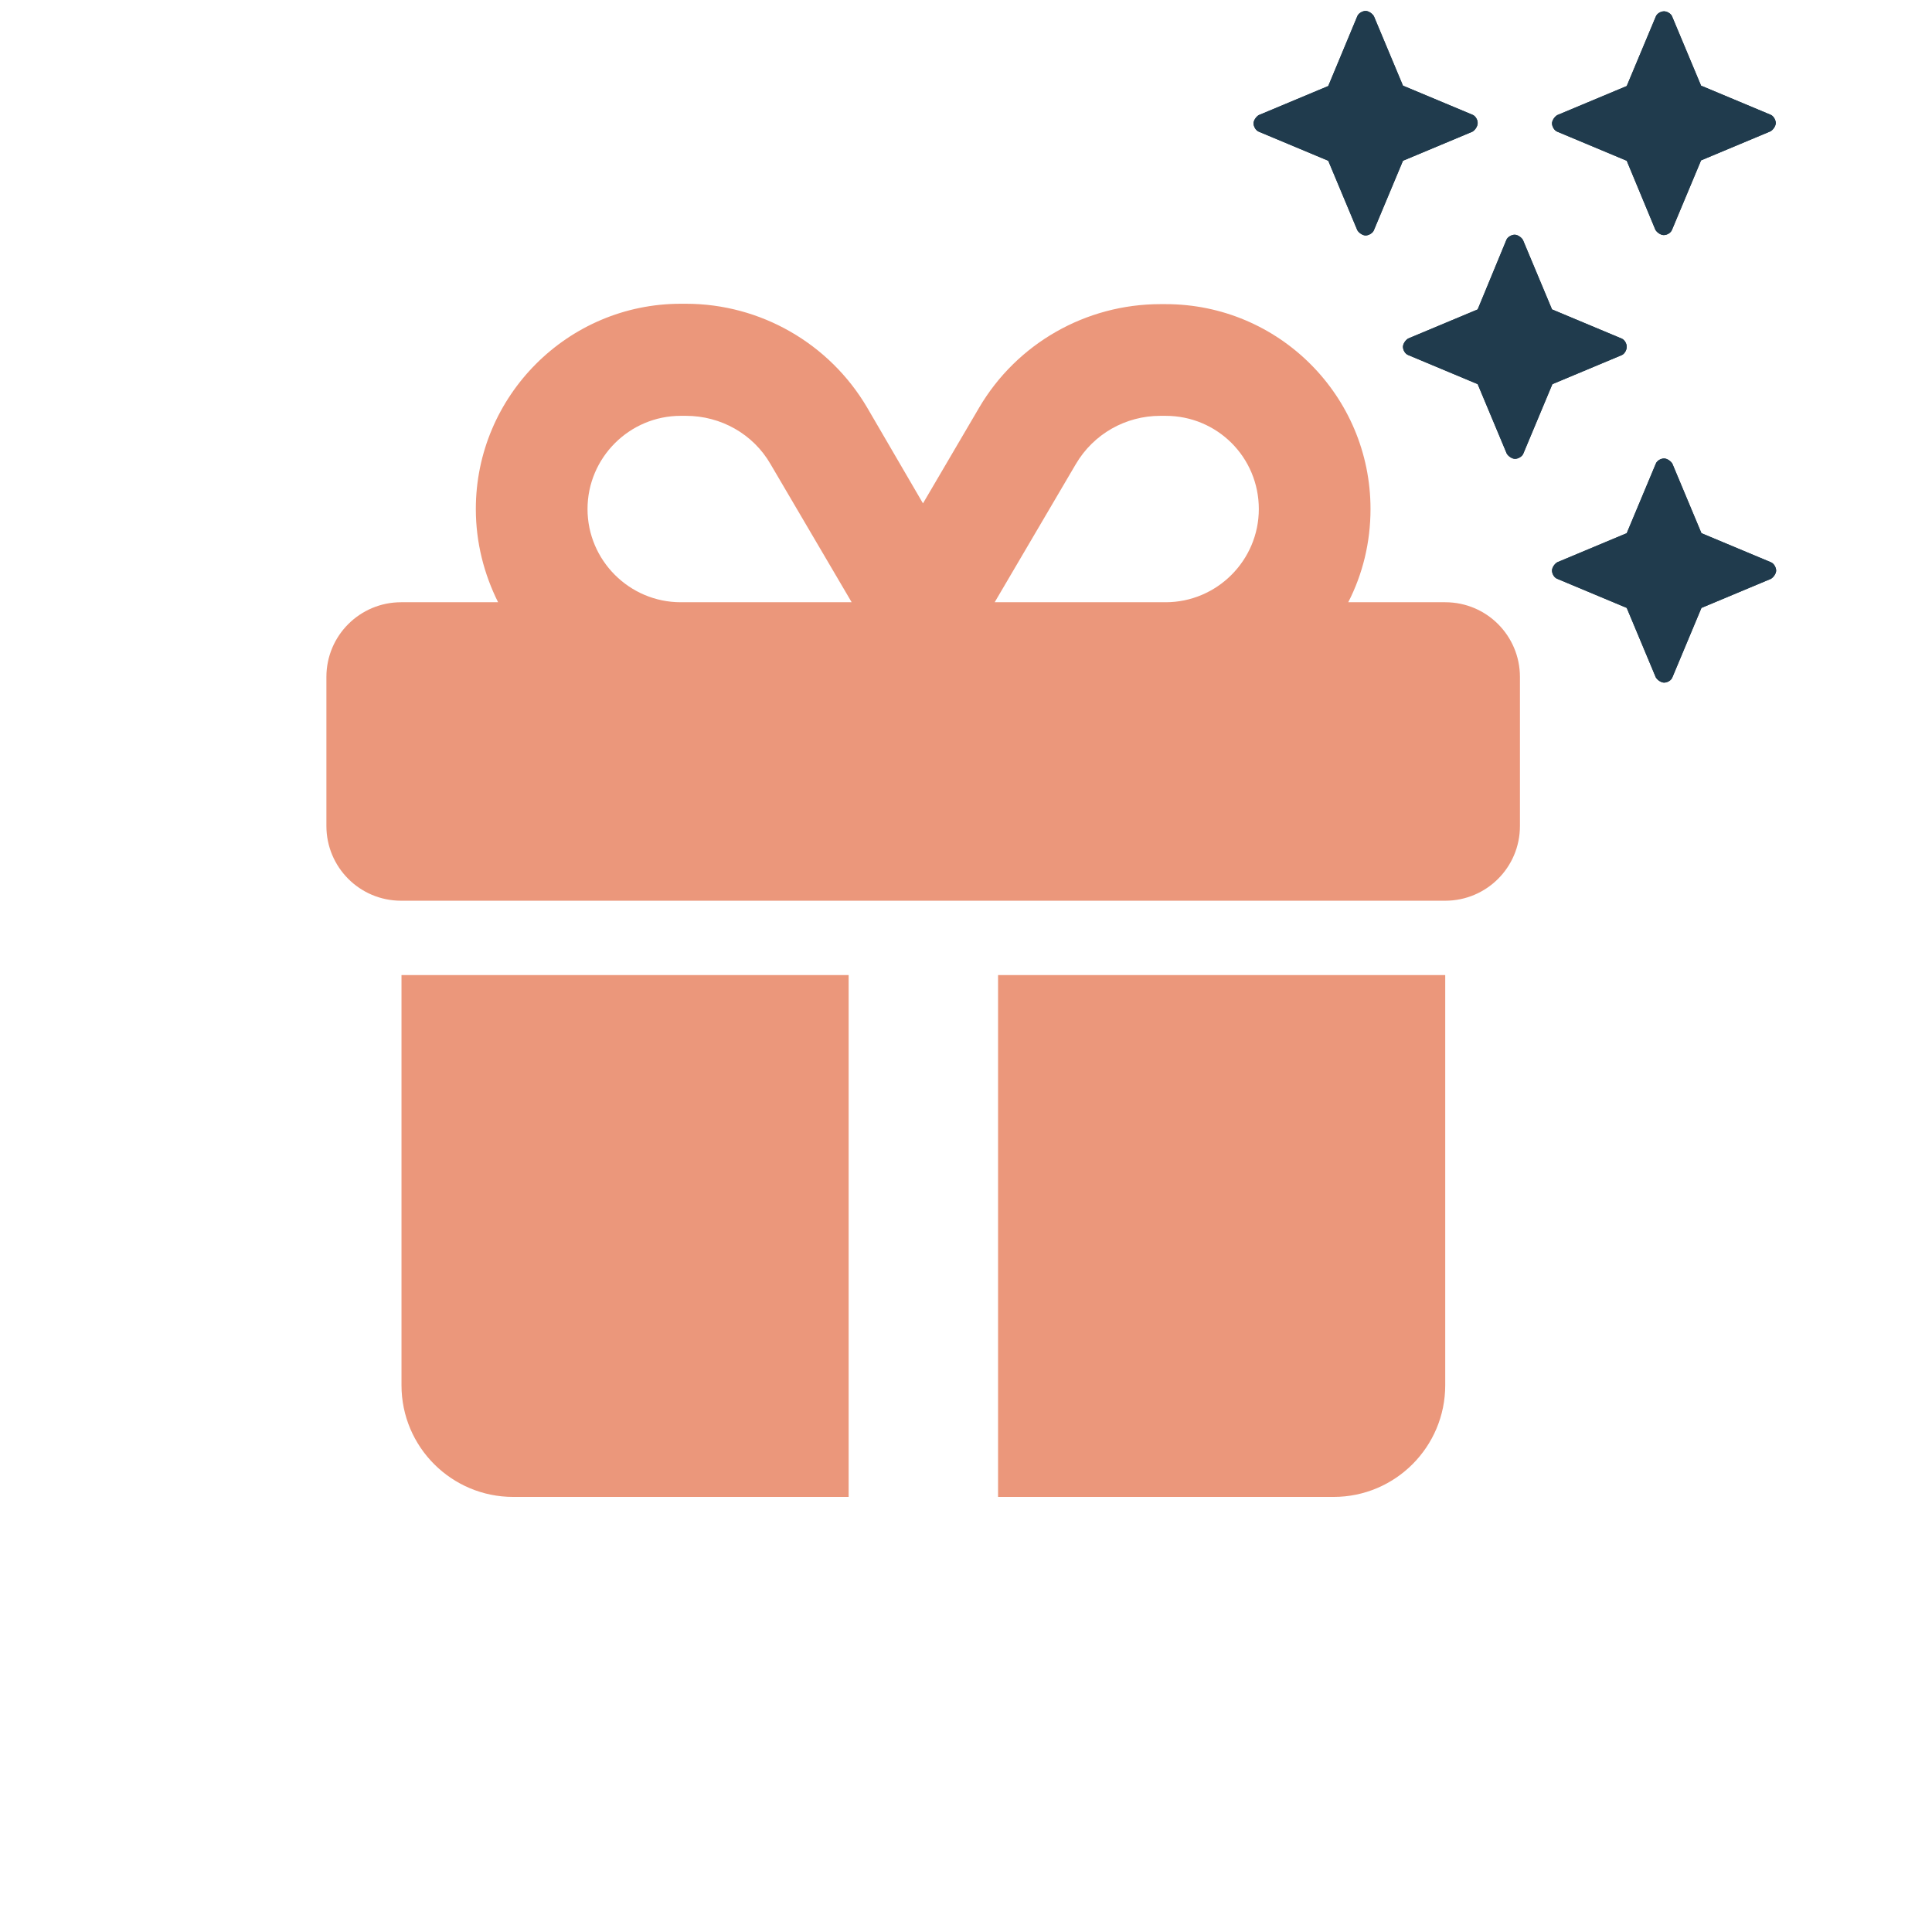
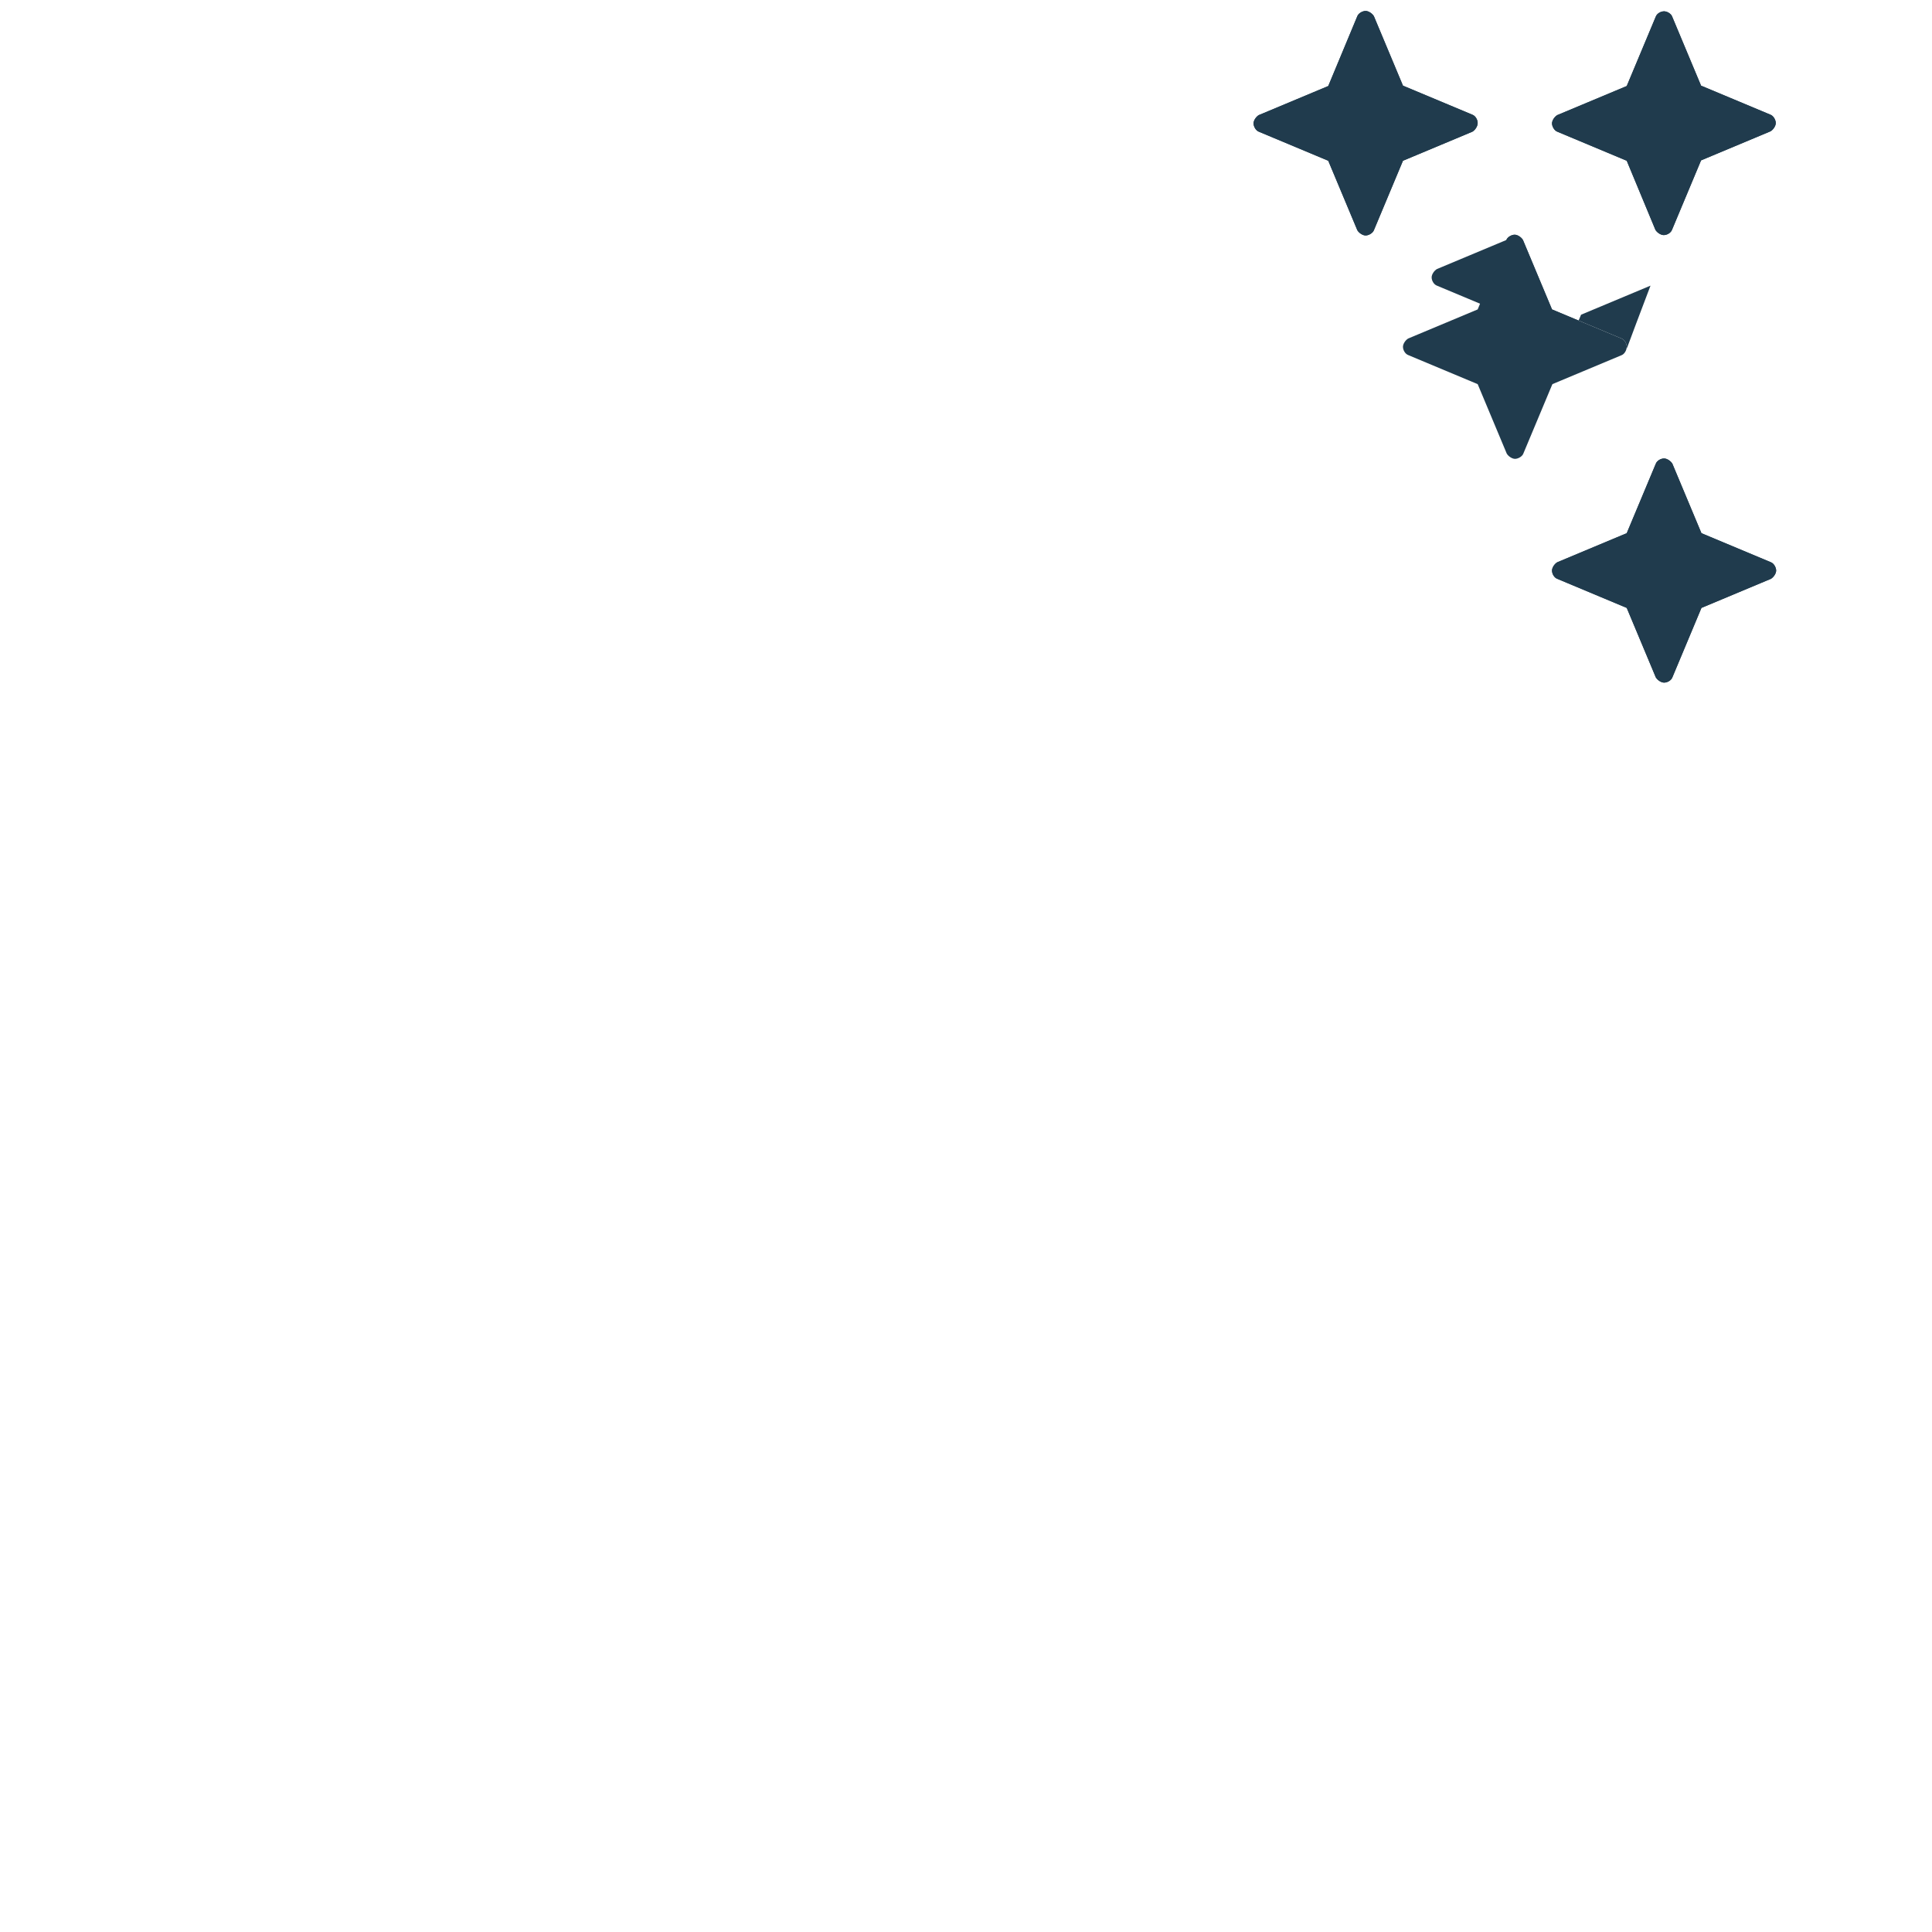
<svg xmlns="http://www.w3.org/2000/svg" version="1.1" id="Layer_1" x="0px" y="0px" viewBox="0 0 512 512" style="enable-background:new 0 0 512 512;" xml:space="preserve">
  <style type="text/css">
	.st0{fill:none;}
	.st1{fill:#203B4D;}
	.st2{fill:#EB977B;}
</style>
  <rect class="st0" width="512" height="512" />
  <g>
    <g>
      <g>
-         <path class="st1" d="M391.6,32.6c0-0.9-0.6-1.9-1.4-2.2l-18.4-7.7l-7.7-18.4c-0.4-0.7-1.4-1.4-2.2-1.4s-1.9,0.6-2.2,1.4L352,22.8     l-18.4,7.7c-0.7,0.4-1.4,1.4-1.4,2.2s0.6,1.9,1.4,2.2l18.4,7.7l7.7,18.4c0.4,0.7,1.4,1.4,2.2,1.4s1.9-0.6,2.2-1.4l7.7-18.4     l18.4-7.7C390.9,34.5,391.6,33.5,391.6,32.6z M438.7,60.9c0.4,0.7,1.4,1.4,2.2,1.4c0.9,0,1.9-0.6,2.2-1.4l7.7-18.4l18.4-7.7     c0.7-0.4,1.4-1.4,1.4-2.2s-0.6-1.9-1.4-2.2l-18.4-7.7l-7.7-18.4C442.8,3.6,441.8,3,441,3c-0.9,0-1.9,0.6-2.2,1.4l-7.7,18.4     l-18.4,7.7c-0.7,0.4-1.4,1.4-1.4,2.2s0.6,1.9,1.4,2.2l18.4,7.7L438.7,60.9z M443.2,122.9c-0.4-0.7-1.4-1.4-2.2-1.4     c-0.9,0-1.9,0.6-2.2,1.4l-7.7,18.4l-18.4,7.7c-0.7,0.4-1.4,1.4-1.4,2.2c0,0.9,0.6,1.9,1.4,2.2l18.4,7.7l7.7,18.4     c0.4,0.7,1.4,1.4,2.2,1.4c0.9,0,1.9-0.6,2.2-1.4l7.7-18.4l18.4-7.7c0.7-0.4,1.4-1.4,1.4-2.2s-0.6-1.9-1.4-2.2l-18.4-7.7     L443.2,122.9L443.2,122.9z M431.1,91.9c0-0.9-0.6-1.9-1.4-2.2L411.3,82l-7.7-18.4c-0.4-0.7-1.4-1.4-2.2-1.4s-1.9,0.6-2.2,1.4     L391.6,82l-18.4,7.7c-0.7,0.4-1.4,1.4-1.4,2.2c0,0.9,0.6,1.9,1.4,2.2l18.4,7.7l7.7,18.4c0.4,0.7,1.4,1.4,2.2,1.4s1.9-0.6,2.2-1.4     l7.7-18.4l18.4-7.7C430.5,93.8,431.1,92.8,431.1,91.9z" />
+         <path class="st1" d="M391.6,32.6c0-0.9-0.6-1.9-1.4-2.2l-18.4-7.7l-7.7-18.4c-0.4-0.7-1.4-1.4-2.2-1.4s-1.9,0.6-2.2,1.4L352,22.8     l-18.4,7.7c-0.7,0.4-1.4,1.4-1.4,2.2s0.6,1.9,1.4,2.2l18.4,7.7l7.7,18.4c0.4,0.7,1.4,1.4,2.2,1.4s1.9-0.6,2.2-1.4l7.7-18.4     l18.4-7.7C390.9,34.5,391.6,33.5,391.6,32.6z M438.7,60.9c0.4,0.7,1.4,1.4,2.2,1.4c0.9,0,1.9-0.6,2.2-1.4l7.7-18.4l18.4-7.7     c0.7-0.4,1.4-1.4,1.4-2.2s-0.6-1.9-1.4-2.2l-18.4-7.7l-7.7-18.4C442.8,3.6,441.8,3,441,3c-0.9,0-1.9,0.6-2.2,1.4l-7.7,18.4     l-18.4,7.7c-0.7,0.4-1.4,1.4-1.4,2.2s0.6,1.9,1.4,2.2l18.4,7.7L438.7,60.9z M443.2,122.9c-0.4-0.7-1.4-1.4-2.2-1.4     c-0.9,0-1.9,0.6-2.2,1.4l-7.7,18.4l-18.4,7.7c-0.7,0.4-1.4,1.4-1.4,2.2c0,0.9,0.6,1.9,1.4,2.2l18.4,7.7l7.7,18.4     c0.4,0.7,1.4,1.4,2.2,1.4c0.9,0,1.9-0.6,2.2-1.4l7.7-18.4l18.4-7.7c0.7-0.4,1.4-1.4,1.4-2.2s-0.6-1.9-1.4-2.2l-18.4-7.7     L443.2,122.9L443.2,122.9z M431.1,91.9c0-0.9-0.6-1.9-1.4-2.2L411.3,82l-7.7-18.4c-0.4-0.7-1.4-1.4-2.2-1.4s-1.9,0.6-2.2,1.4     l-18.4,7.7c-0.7,0.4-1.4,1.4-1.4,2.2c0,0.9,0.6,1.9,1.4,2.2l18.4,7.7l7.7,18.4c0.4,0.7,1.4,1.4,2.2,1.4s1.9-0.6,2.2-1.4     l7.7-18.4l18.4-7.7C430.5,93.8,431.1,92.8,431.1,91.9z" />
      </g>
      <g>
        <path class="st1" d="M391.6,32.6c0-0.9-0.6-1.9-1.4-2.2l-18.4-7.7l-7.7-18.4c-0.4-0.7-1.4-1.4-2.2-1.4s-1.9,0.6-2.2,1.4L352,22.8     l-18.4,7.7c-0.7,0.4-1.4,1.4-1.4,2.2s0.6,1.9,1.4,2.2l18.4,7.7l7.7,18.4c0.4,0.7,1.4,1.4,2.2,1.4s1.9-0.6,2.2-1.4l7.7-18.4     l18.4-7.7C390.9,34.5,391.6,33.5,391.6,32.6z M438.7,60.9c0.4,0.7,1.4,1.4,2.2,1.4c0.9,0,1.9-0.6,2.2-1.4l7.7-18.4l18.4-7.7     c0.7-0.4,1.4-1.4,1.4-2.2s-0.6-1.9-1.4-2.2l-18.4-7.7l-7.7-18.4C442.8,3.6,441.8,3,441,3c-0.9,0-1.9,0.6-2.2,1.4l-7.7,18.4     l-18.4,7.7c-0.7,0.4-1.4,1.4-1.4,2.2s0.6,1.9,1.4,2.2l18.4,7.7L438.7,60.9z M443.2,122.9c-0.4-0.7-1.4-1.4-2.2-1.4     c-0.9,0-1.9,0.6-2.2,1.4l-7.7,18.4l-18.4,7.7c-0.7,0.4-1.4,1.4-1.4,2.2c0,0.9,0.6,1.9,1.4,2.2l18.4,7.7l7.7,18.4     c0.4,0.7,1.4,1.4,2.2,1.4c0.9,0,1.9-0.6,2.2-1.4l7.7-18.4l18.4-7.7c0.7-0.4,1.4-1.4,1.4-2.2s-0.6-1.9-1.4-2.2l-18.4-7.7     L443.2,122.9L443.2,122.9z M431.1,91.9c0-0.9-0.6-1.9-1.4-2.2L411.3,82l-7.7-18.4c-0.4-0.7-1.4-1.4-2.2-1.4s-1.9,0.6-2.2,1.4     L391.6,82l-18.4,7.7c-0.7,0.4-1.4,1.4-1.4,2.2c0,0.9,0.6,1.9,1.4,2.2l18.4,7.7l7.7,18.4c0.4,0.7,1.4,1.4,2.2,1.4s1.9-0.6,2.2-1.4     l7.7-18.4l18.4-7.7C430.5,93.8,431.1,92.8,431.1,91.9z" />
      </g>
    </g>
-     <path class="st2" d="M204.2,123l21.5,36.6h-0.8h-44.5c-13.6,0-24.7-11.1-24.7-24.7c0-13.6,11.1-24.7,24.7-24.7h1.4   C191,110.2,199.6,115,204.2,123z M126.1,134.9c0,8.9,2.2,17.3,5.9,24.7h-25.7c-10.9,0-19.8,8.8-19.8,19.8v39.5   c0,10.9,8.8,19.8,19.8,19.8H383c10.9,0,19.8-8.8,19.8-19.8v-39.5c0-10.9-8.8-19.8-19.8-19.8h-25.7c3.8-7.4,5.9-15.8,5.9-24.7   c0-30-24.3-54.3-54.3-54.3h-1.4c-19.7,0-38,10.4-48,27.4l-14.9,25.4L229.8,108c-10-17-28.3-27.5-48-27.5h-1.4   C150.5,80.5,126.1,104.9,126.1,134.9z M333.6,134.9c0,13.6-11.1,24.7-24.7,24.7h-44.5h-0.8l21.5-36.6c4.7-8,13.2-12.8,22.4-12.8   h1.4C322.6,110.2,333.6,121.2,333.6,134.9z M106.4,258.4v108.7c0,16.4,13.3,29.6,29.6,29.6h88.9V258.4H106.4z M264.5,396.7h88.9   c16.4,0,29.6-13.3,29.6-29.6V258.4H264.5V396.7z" />
  </g>
</svg>